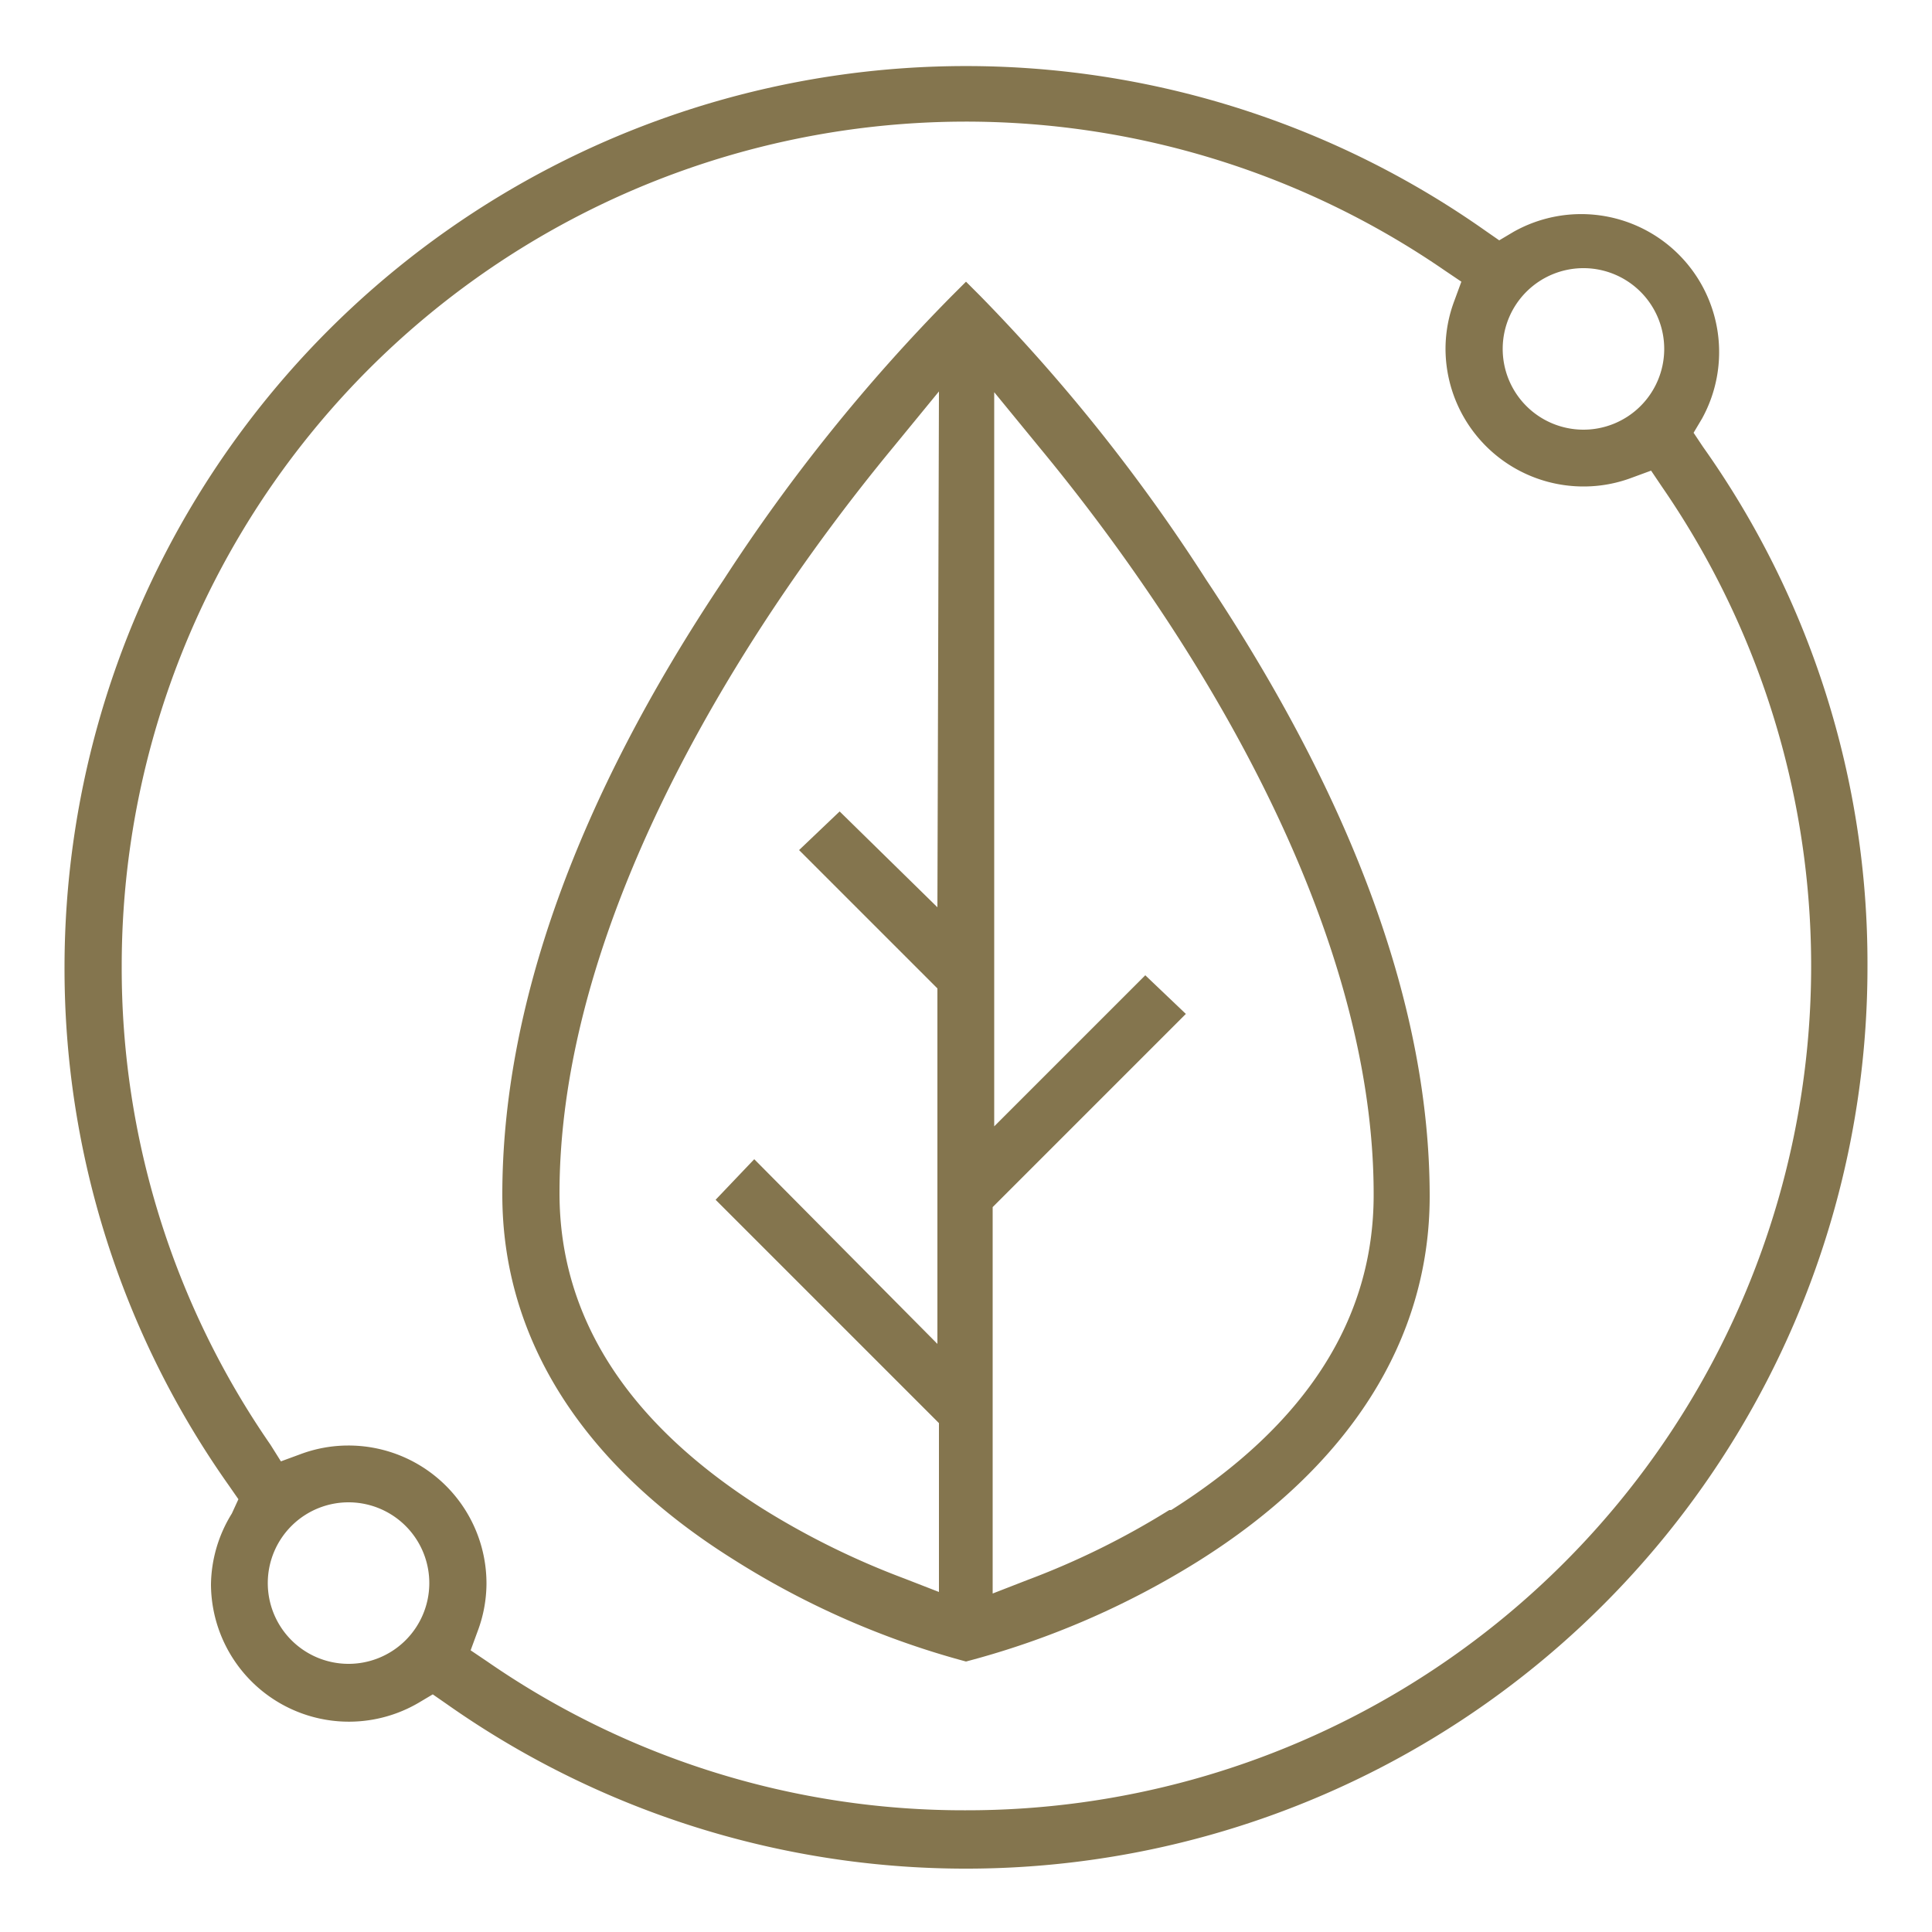
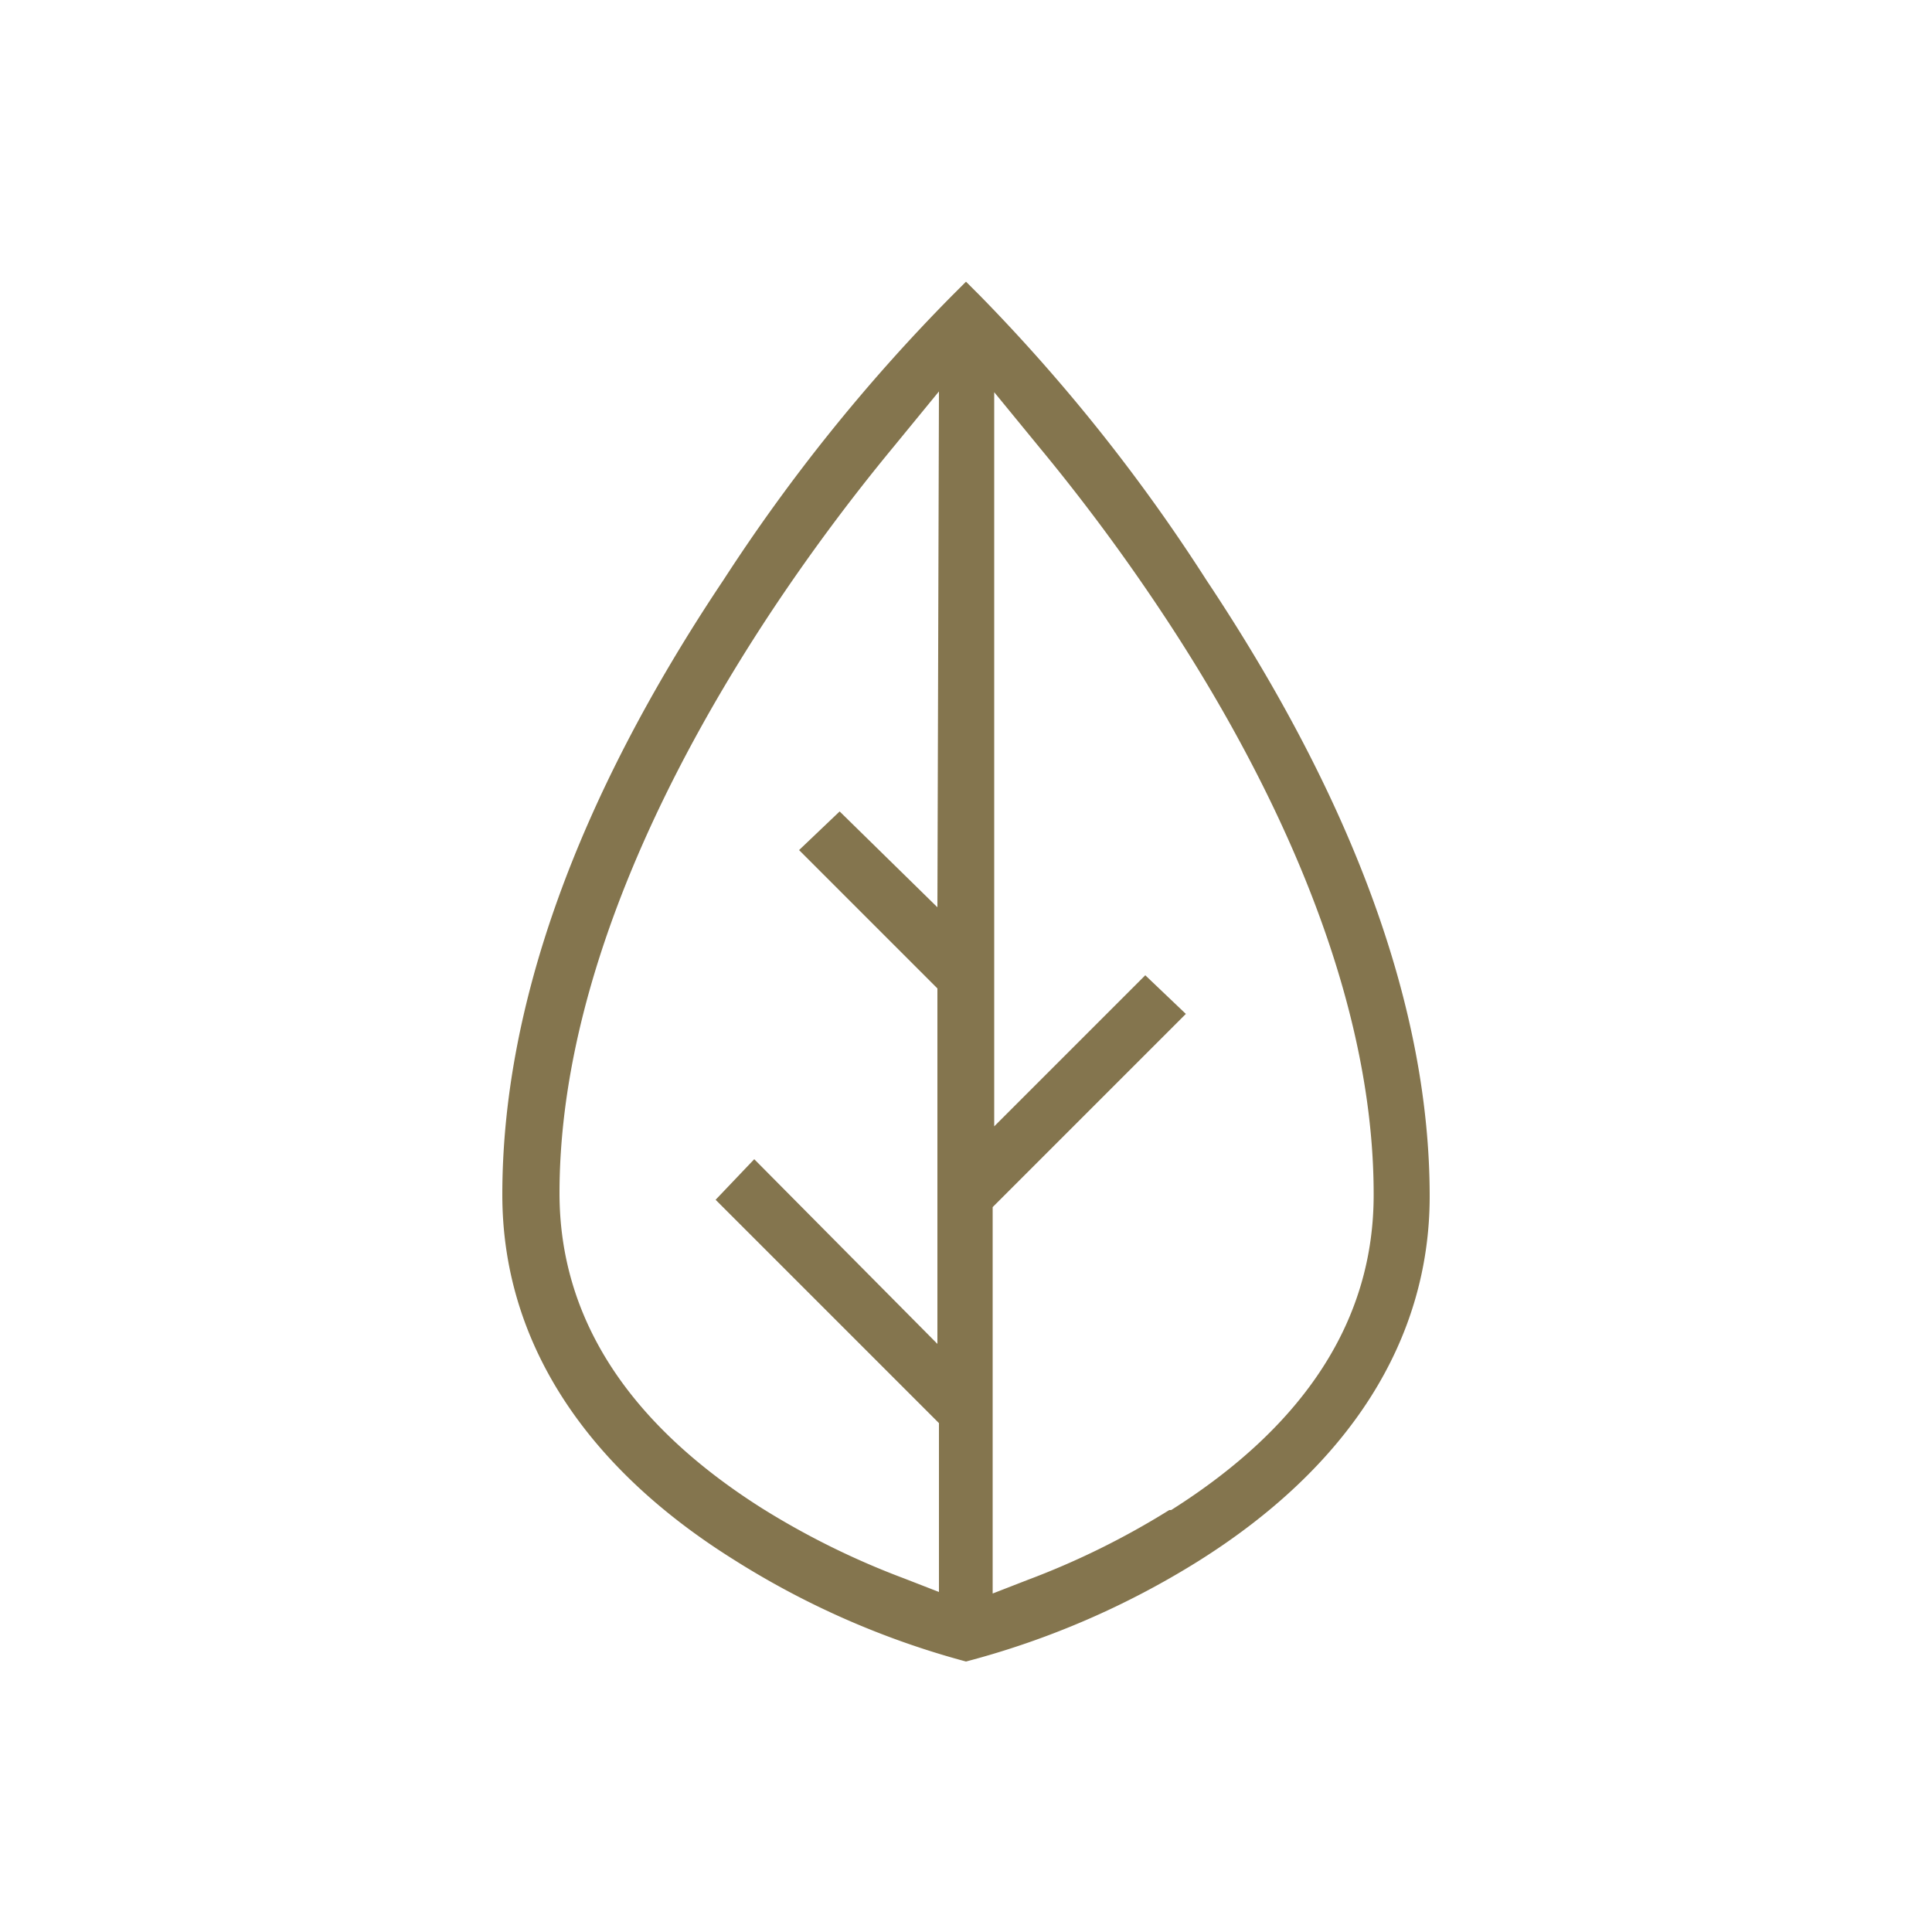
<svg xmlns="http://www.w3.org/2000/svg" viewBox="0 0 50 50">
  <defs>
    <style>.cls-1{fill:#84754e;}.cls-2{fill:none;}</style>
  </defs>
  <g id="Camada_2" data-name="Camada 2">
    <g id="Layer_1" data-name="Layer 1">
      <path class="cls-1" d="M25.36,7.65,25,7.29l-.36.36A46.06,46.06,0,0,0,18.73,15C14.9,20.72,13,26.09,13,30.92c0,3.73,2.08,7,6,9.45A21.77,21.77,0,0,0,25,43H25a21.77,21.77,0,0,0,6-2.59c3.91-2.45,6-5.72,6-9.45,0-4.84-1.95-10.2-5.78-15.95A45.87,45.87,0,0,0,25.36,7.65Zm-1.1,15.83L21.73,21,20.68,22l3.58,3.58v9.2L19.52,30l-1,1.05,5.78,5.78v4.37l-.9-.35a20.56,20.56,0,0,1-3.67-1.81c-3.48-2.2-5.25-4.94-5.25-8.16,0-5.63,3-11.31,5.5-15.08.95-1.43,2-2.85,3.14-4.23l1.18-1.44Zm6,15.6a20.56,20.56,0,0,1-3.67,1.81l-.9.35v-10l5-5-1.05-1-3.91,3.91v-19l1.18,1.44a50.76,50.76,0,0,1,3.14,4.23c2.51,3.77,5.5,9.45,5.5,15.08C35.56,34.14,33.79,36.88,30.31,39.08Z" />
-       <path class="cls-1" d="M5.46,41a3.57,3.57,0,0,0,5.37,3.07l.37-.22.36.25A23.33,23.33,0,0,0,48.33,25a23.08,23.08,0,0,0-4.26-13.44l-.24-.36.22-.37A3.57,3.57,0,0,0,39.17,6l-.37.22-.36-.25A23.33,23.33,0,0,0,1.67,25,23.15,23.15,0,0,0,5.92,38.44l.25.36L6,39.17A3.56,3.56,0,0,0,5.46,41ZM9,43.06A2.09,2.09,0,1,1,11.11,41,2.09,2.09,0,0,1,9,43.06ZM41,6.94A2.09,2.09,0,1,1,38.89,9,2.09,2.09,0,0,1,41,6.94ZM3.15,25A21.85,21.85,0,0,1,37.39,7l.43.29-.18.49A3.54,3.54,0,0,0,37.41,9,3.57,3.57,0,0,0,41,12.59a3.54,3.54,0,0,0,1.24-.23l.49-.18.29.43A21.85,21.85,0,0,1,25,46.85,21.67,21.67,0,0,1,12.61,43l-.43-.29.18-.49A3.54,3.54,0,0,0,12.59,41,3.57,3.57,0,0,0,9,37.41a3.54,3.54,0,0,0-1.24.23l-.49.18L7,37.39A21.67,21.67,0,0,1,3.15,25Z" />
-       <rect class="cls-2" width="50" height="50" />
    </g>
  </g>
</svg>